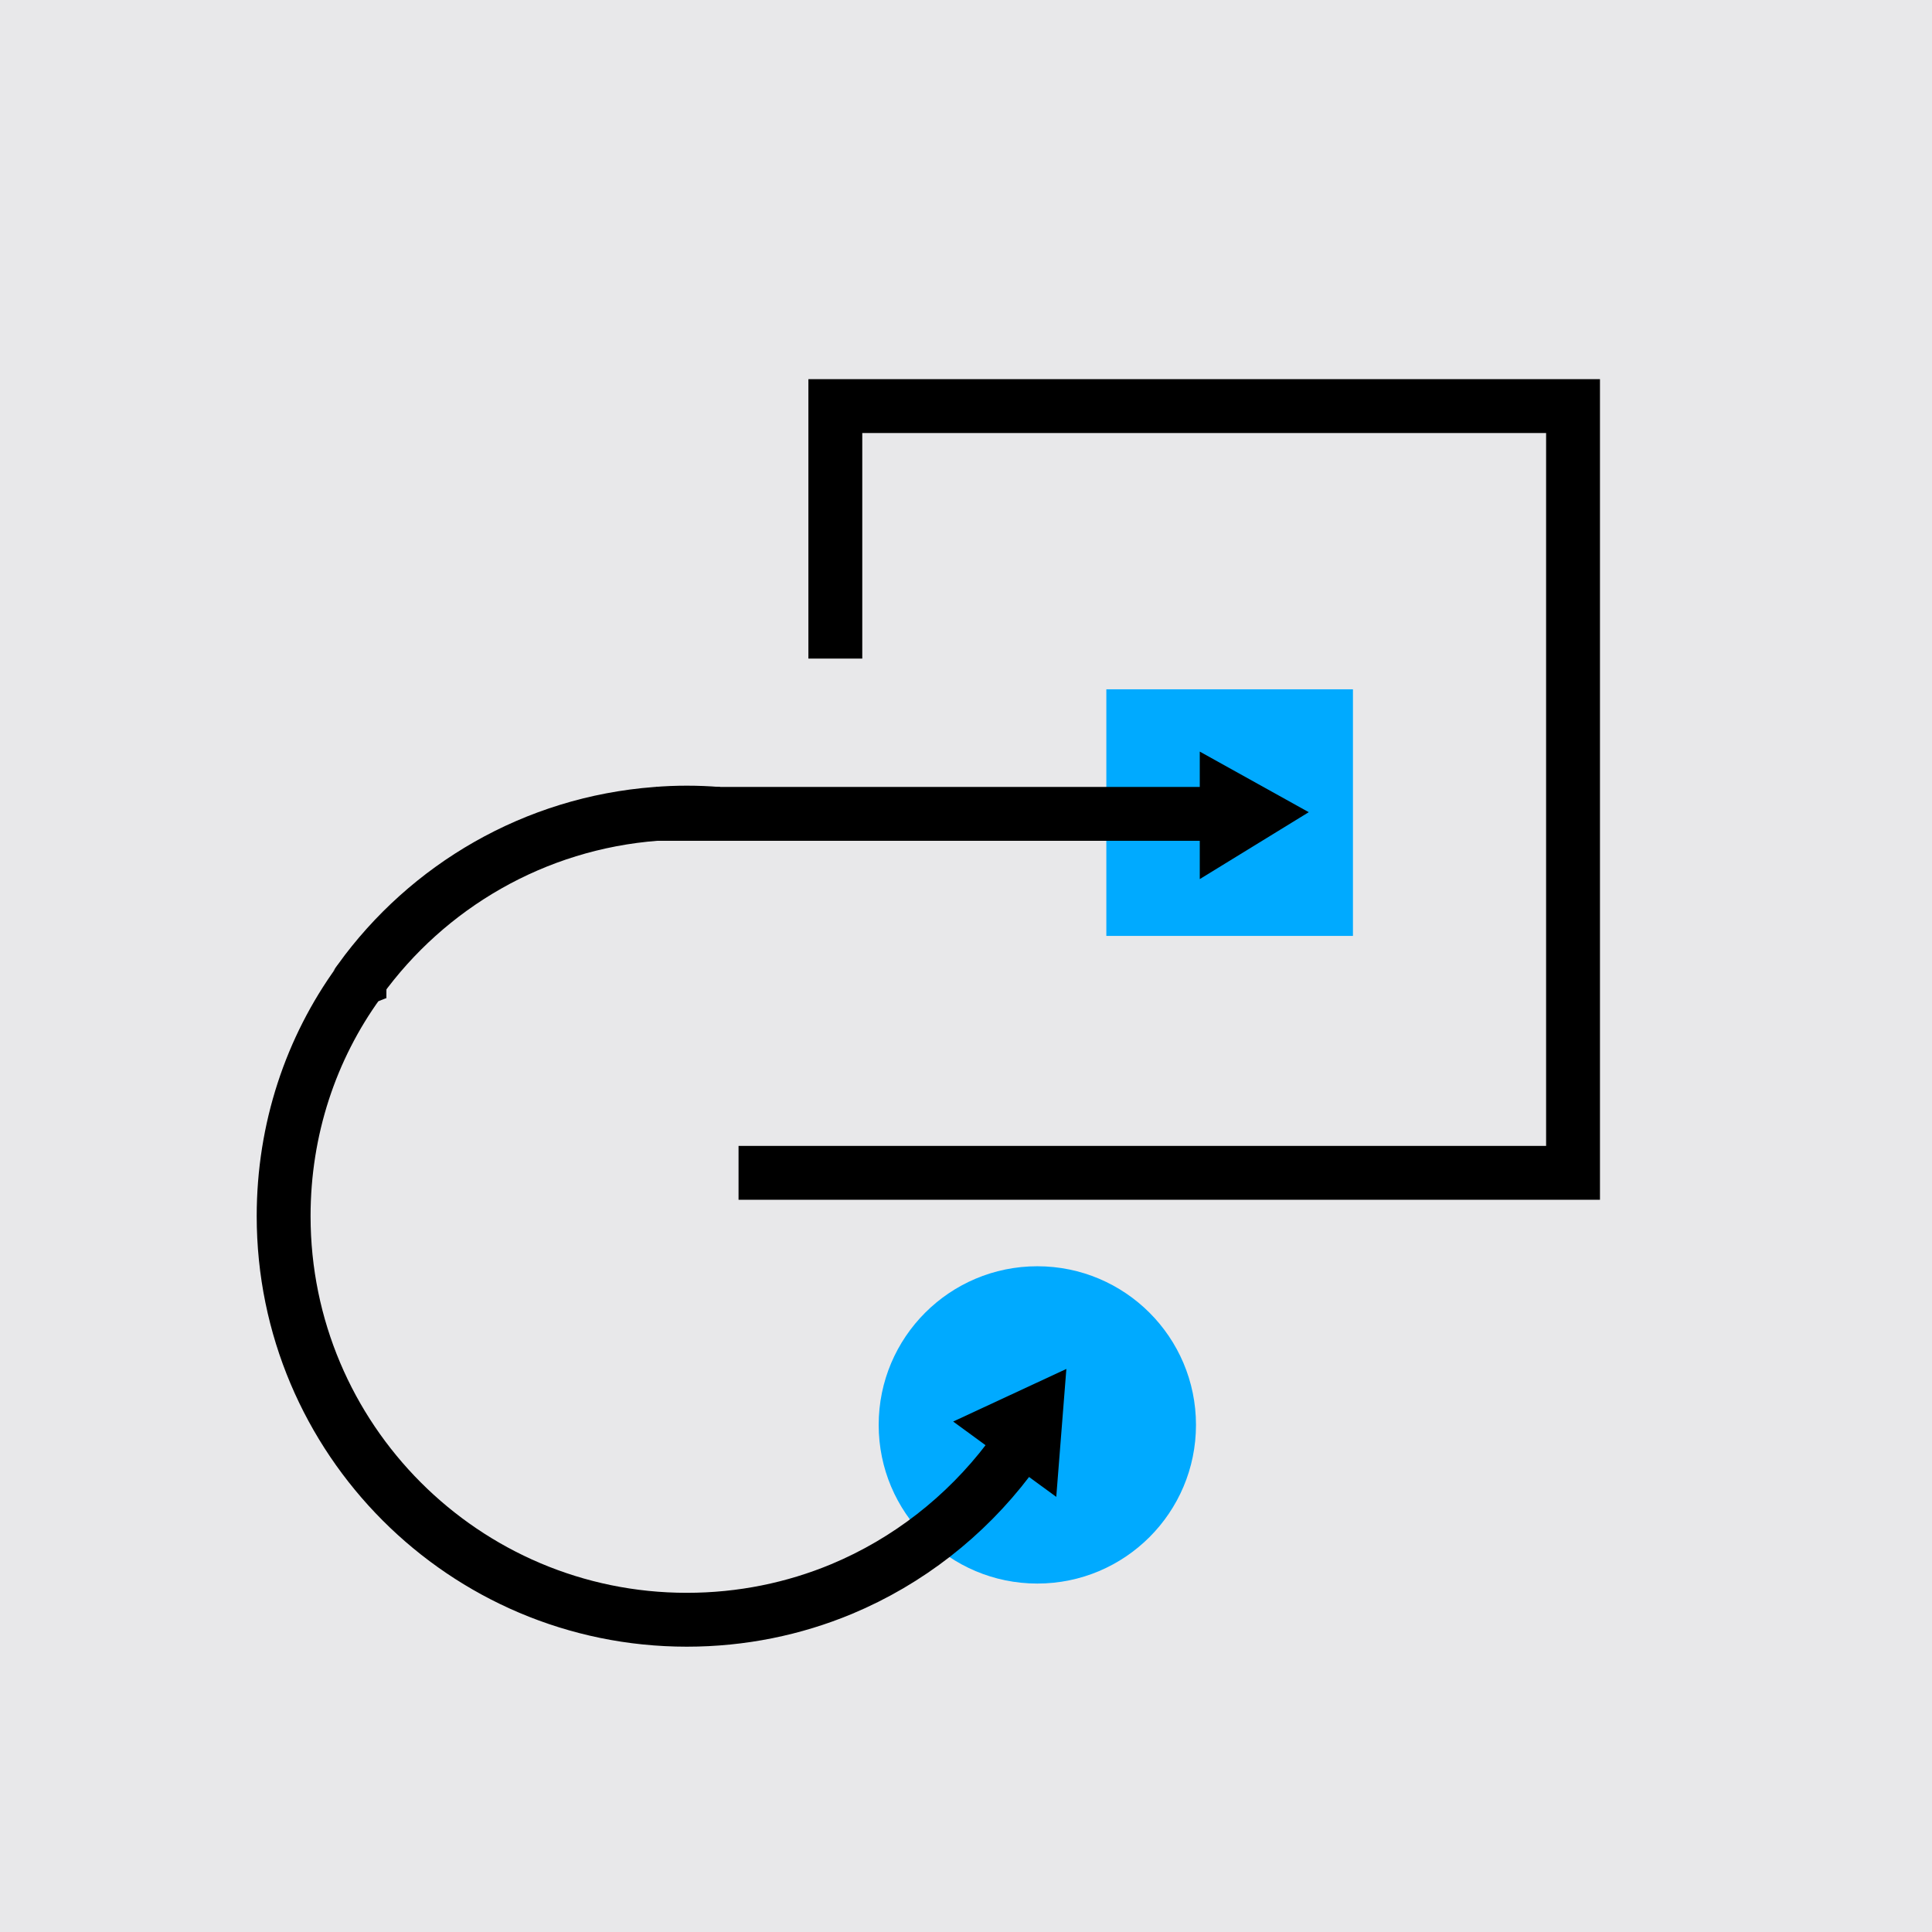
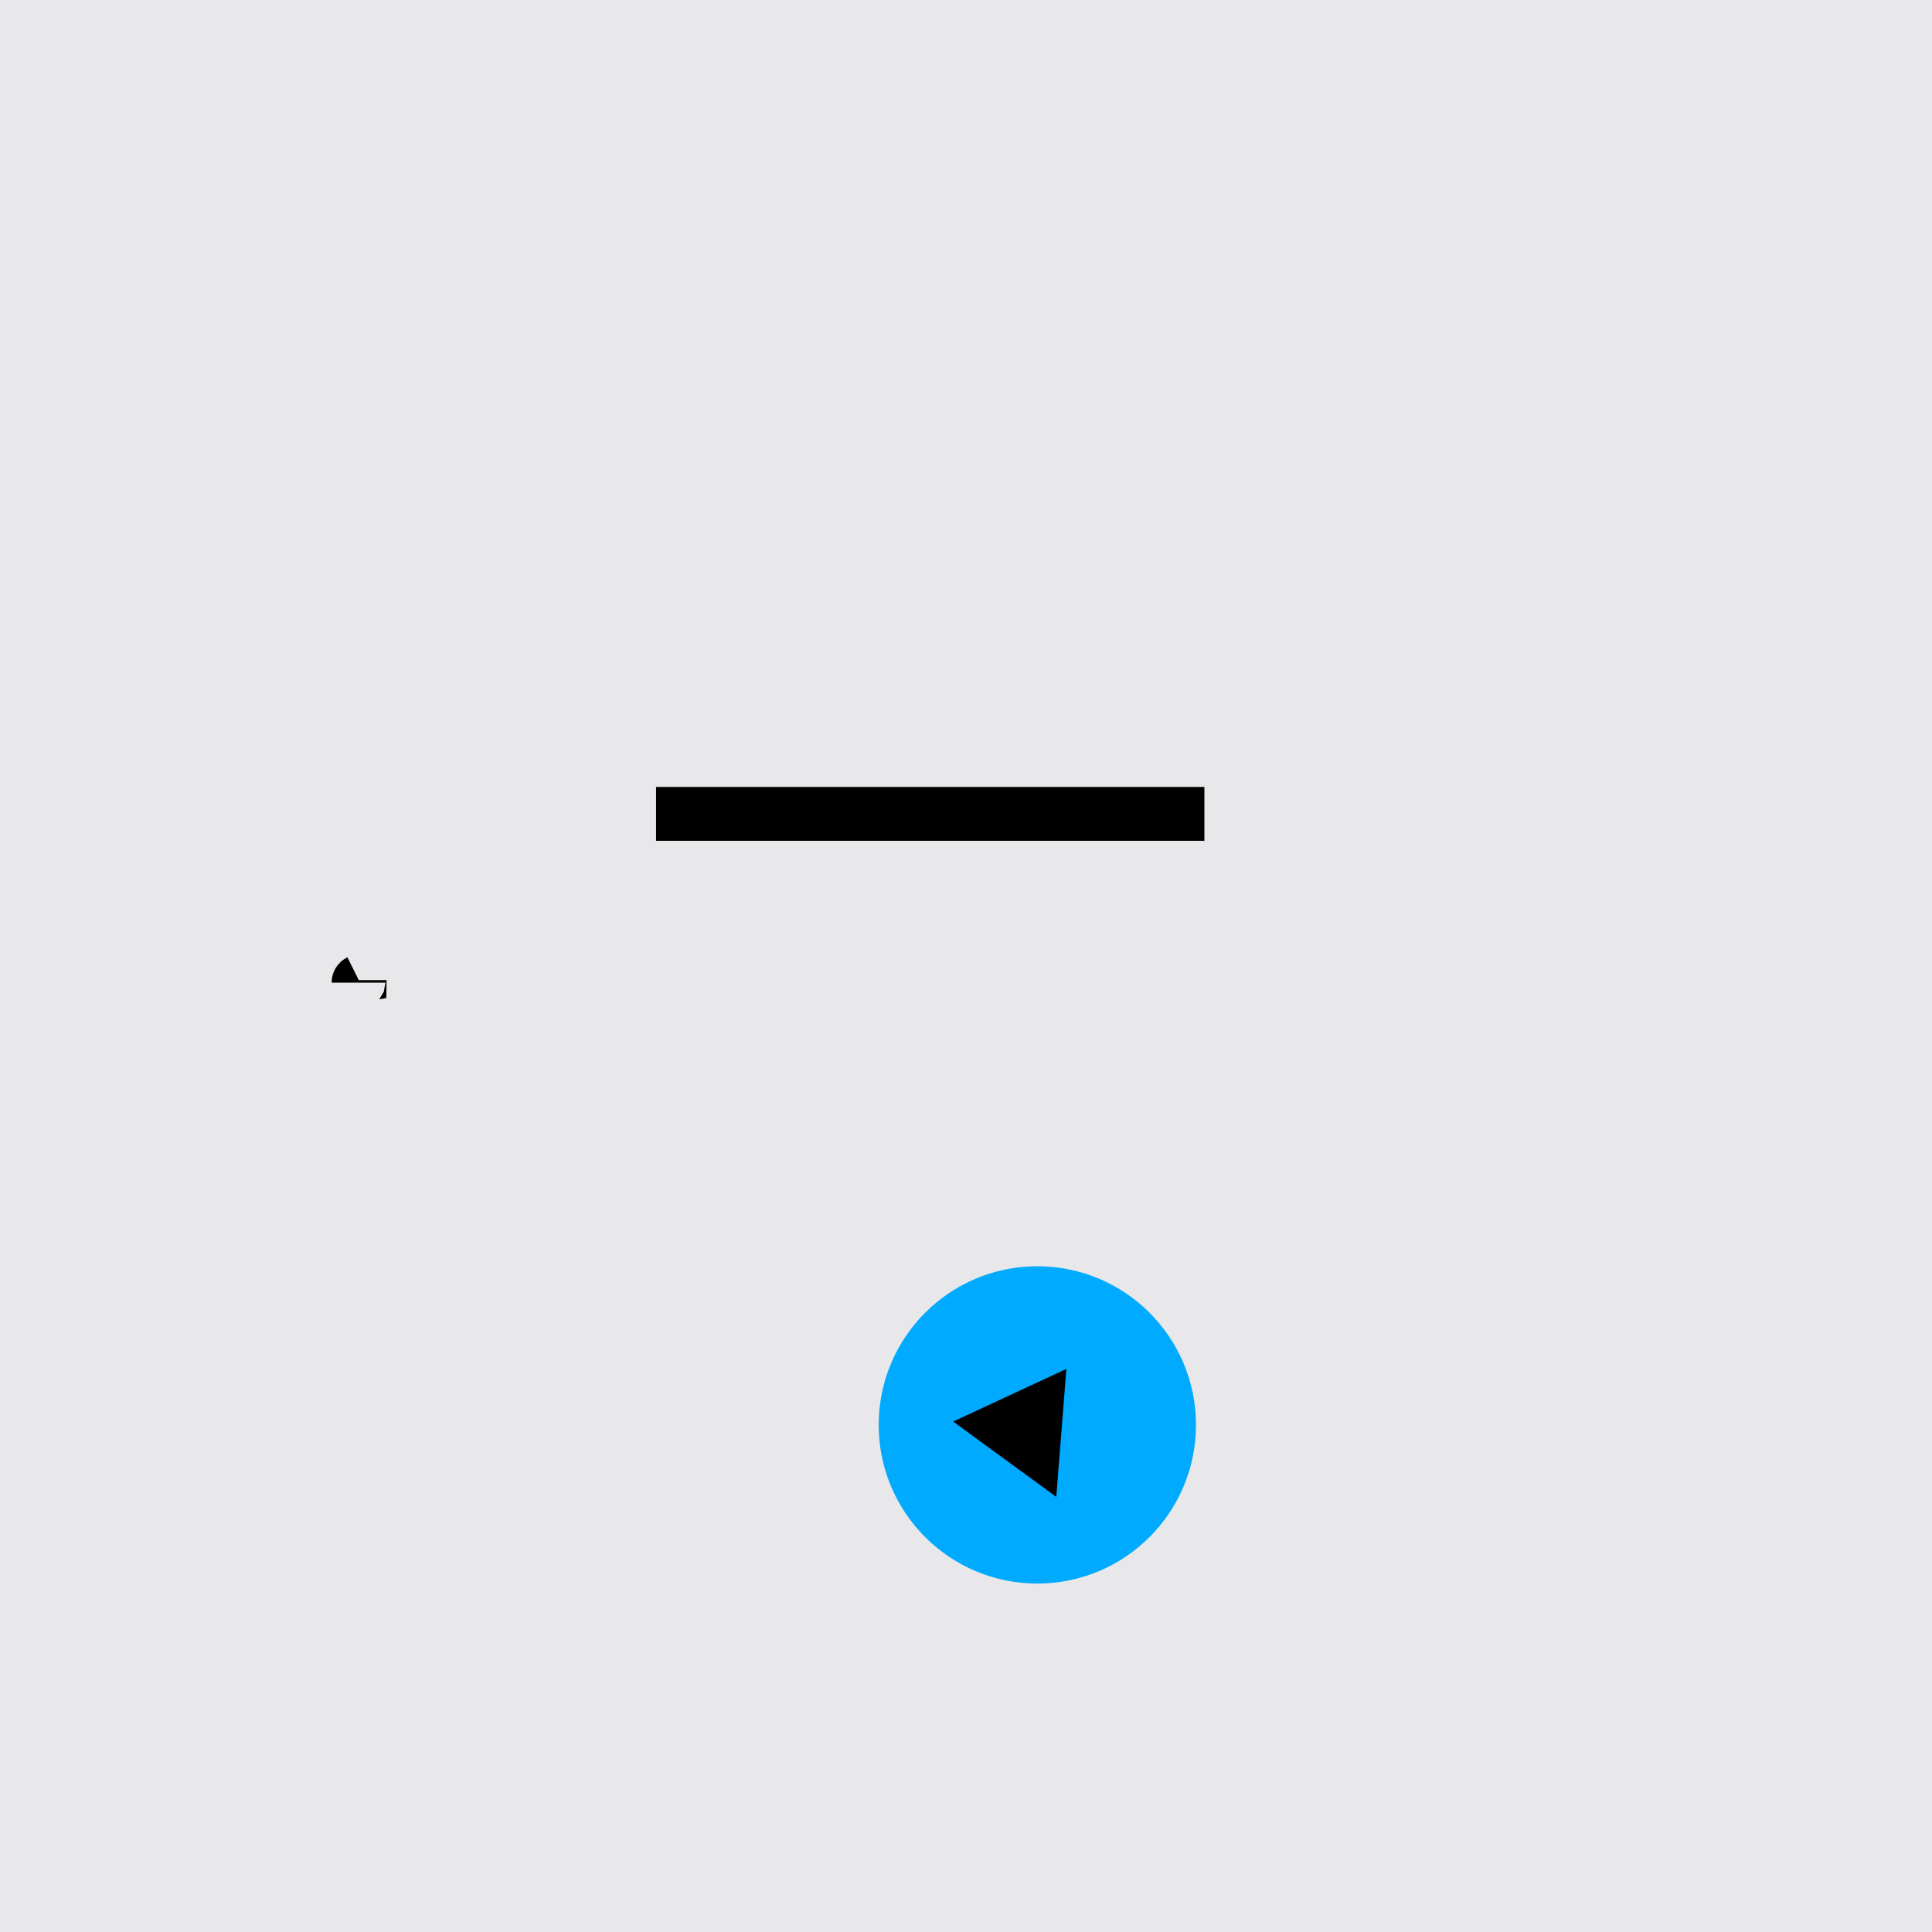
<svg xmlns="http://www.w3.org/2000/svg" id="Layer_2" data-name="Layer 2" viewBox="0 0 45.91 45.91">
  <defs>
    <style>
      .cls-1 {
        fill: #0af;
      }

      .cls-2 {
        fill: #e8e8ea;
      }

      .cls-3 {
        fill: none;
        stroke: #000;
        stroke-miterlimit: 10;
        stroke-width: 1.28px;
      }
    </style>
  </defs>
  <g id="Layer_1-2" data-name="Layer 1">
    <g>
      <rect class="cls-2" width="45.91" height="45.91" />
      <g>
-         <rect class="cls-1" x="26.29" y="16.38" width="5.86" height="5.86" />
        <polyline class="cls-3" points="28.62 19.34 17.06 19.34 15.59 19.34" />
        <path class="cls-3" d="m8.52,23.35s0-.02.02-.03c0-.01.01-.02.01-.03" />
        <circle class="cls-1" cx="24.65" cy="33.86" r="3.77" />
-         <polyline class="cls-3" points="17.55 27.87 37.38 27.87 37.38 9.65 19.85 9.65 19.85 15.65" />
-         <path class="cls-3" d="m23.96,34.69c-1.02,1.34-2.38,2.41-3.96,3.07-1.13.47-2.37.73-3.68.73-5.29,0-9.58-4.3-9.58-9.59,0-2.07.65-3.99,1.78-5.55,0-.01,0-.02.02-.03,0-.01.01-.02.01-.03,1.61-2.23,4.15-3.73,7.04-3.95.24-.02.48-.03.73-.03s.5.01.74.03" />
-         <polygon points="28.51 17.86 28.51 20.89 31.1 19.3 28.51 17.86" />
        <polygon points="22.65 33.78 25.1 35.57 25.34 32.53 22.65 33.78" />
      </g>
    </g>
  </g>
</svg>